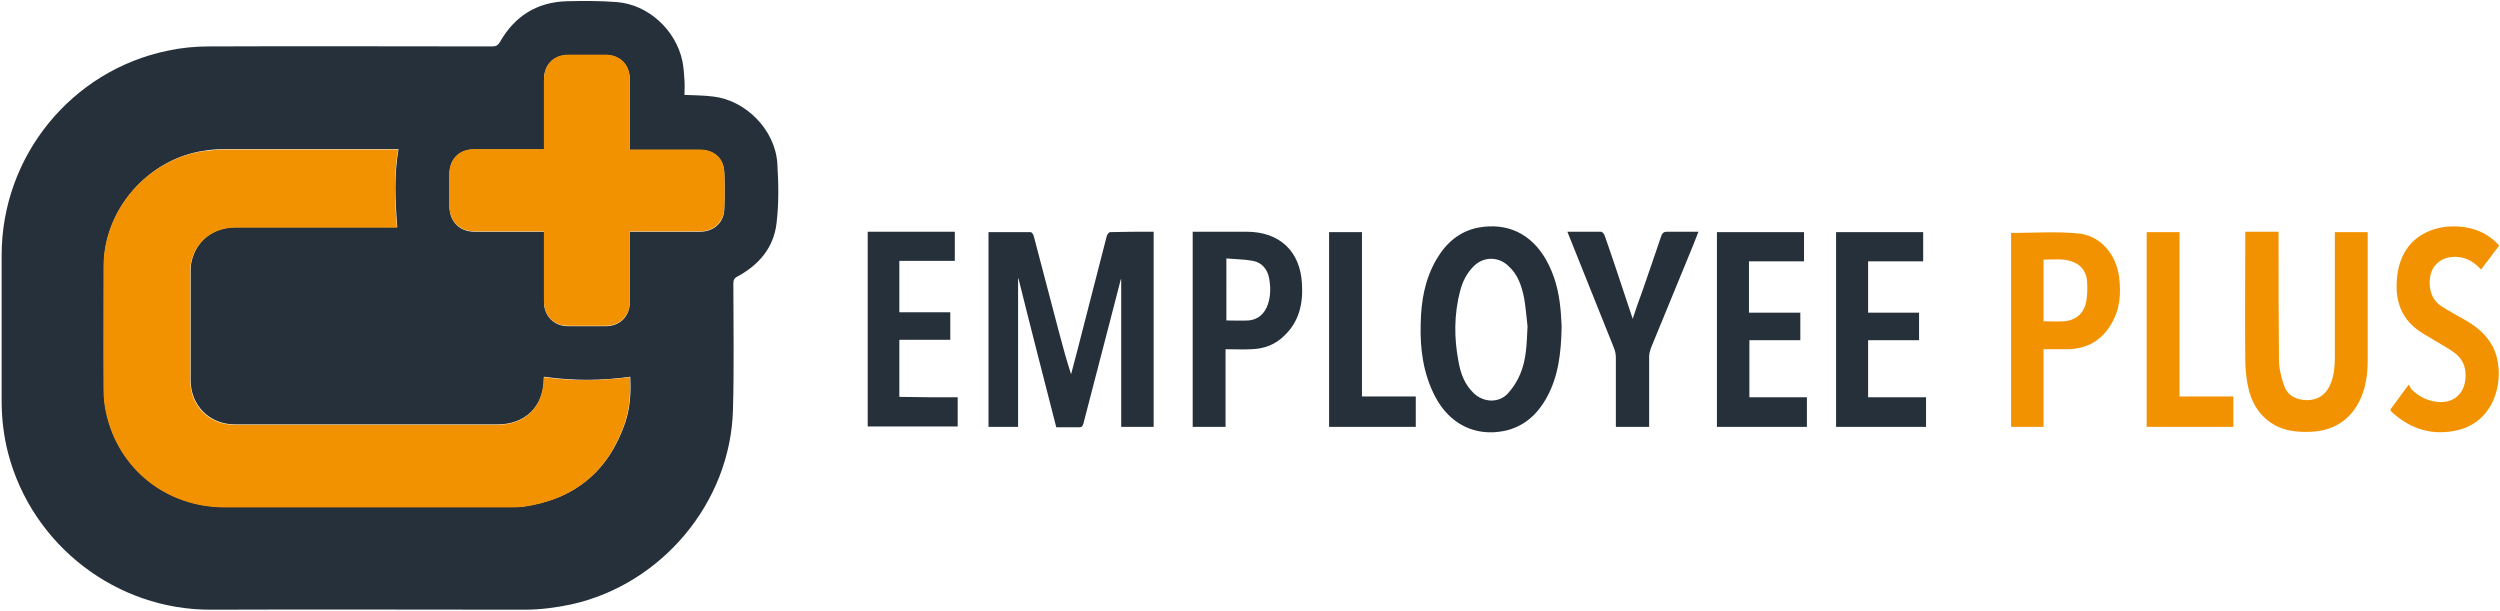
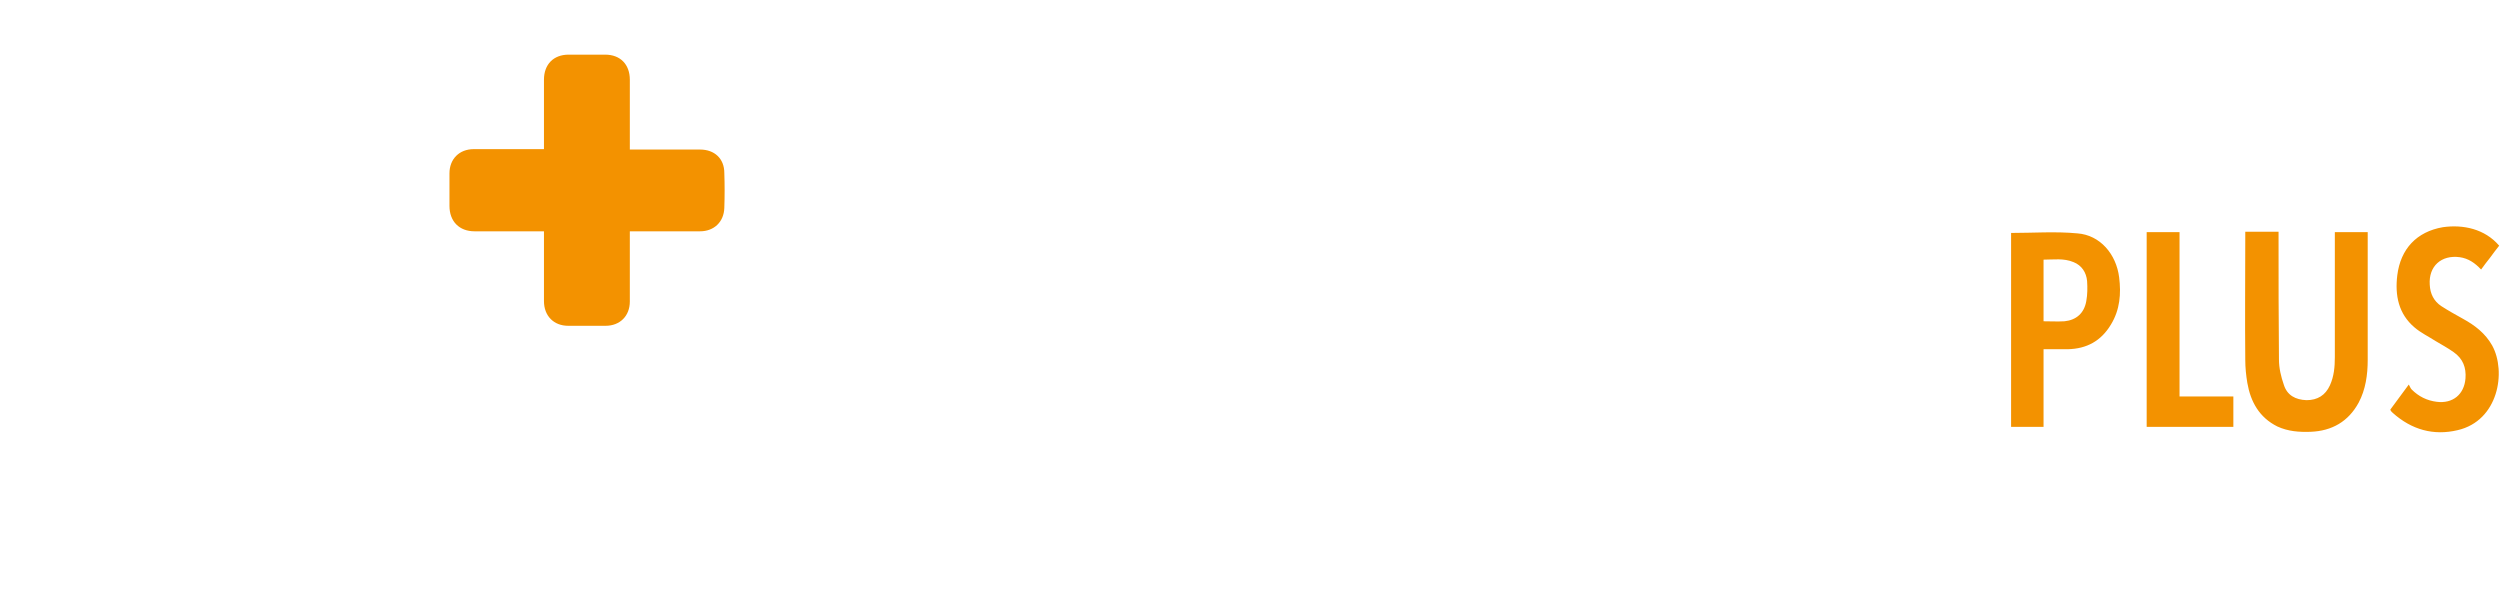
<svg xmlns="http://www.w3.org/2000/svg" id="Layer_1" viewBox="0 0 608.5 148.7">
  <style>.st0{fill:#f39200}.st1{fill:#25303b}</style>
  <g id="XMLID_1_">
    <path class="st0" d="M608.3 59.8c-.7.9-1.5 1.9-2.2 2.9-.7.9-1.5 1.9-2.2 2.9-1.5-1.6-3.1-2.7-5.2-3-4.5-.6-7.6 2.2-7.3 6.7.1 2.2 1 4 2.8 5.2 1.7 1.1 3.5 2.1 5.3 3.1 2.9 1.6 5.4 3.5 7.1 6.5 3.5 6.4 1.5 18.3-8.4 20.6-5.9 1.4-11.2-.1-15.8-4.2l-.4-.4c-.1-.1-.1-.2-.2-.4 1.4-1.9 2.8-3.8 4.5-6.1.3.5.4.9.7 1.2 1.7 1.7 3.7 2.7 6.1 3 3.9.5 6.7-1.8 7-5.7.2-2.6-.6-4.8-2.9-6.4-1.4-1-2.9-1.8-4.4-2.7-1.7-1.1-3.6-2-5.1-3.3-3.9-3.3-4.8-7.8-4.2-12.7.8-6.4 4.7-10.6 11.1-11.7 4.9-.7 10.2.4 13.7 4.5zM576.3 57.7v29.9c0 3.6-.5 7.2-2.2 10.4-2.5 4.6-6.5 6.9-11.7 7.1-2.8.1-5.5-.1-8.1-1.3-4.4-2.2-6.5-6-7.3-10.6-.3-1.8-.5-3.7-.5-5.6-.1-9.9 0-19.8 0-29.7v-1.5h8.1v1.5c0 9.9 0 19.8.1 29.6 0 2.1.5 4.2 1.2 6.2.8 2.5 2.8 3.6 5.5 3.7 2.7 0 4.6-1.2 5.7-3.6 1-2.2 1.2-4.5 1.2-6.9V58v-1.5h8v1.2zM543.6 96.5v7.4h-21.1V56.5h8v40h13.1zM515.8 67.5c.5 4 .2 7.9-2 11.5-2.4 4-5.9 5.9-10.5 6h-5.9v18.9h-7.9V56.7c5.4 0 10.8-.4 16.1.1 5.6.4 9.5 5.1 10.2 10.7zm-8 5.8c.3-1.6.3-3.3.2-4.9-.2-2.1-1.3-3.8-3.3-4.6-2.4-1-4.8-.6-7.3-.6v15c1.7 0 3.4.1 5.1 0 2.9-.3 4.8-2 5.3-4.9z" />
-     <path class="st1" d="M468.8 96.7v7.2h-21.9V56.5h21.2v7.1h-13.4v12.5h12.4v6.7h-12.4v13.9h14.1zM439.8 96.7v7.2h-21.9V56.5h21.2v7.1h-13.4v12.5h12.5v6.7h-12.4v13.9h14zM405.8 56.4h7.6c-.6 1.5-1.1 2.9-1.7 4.3-3.3 8-6.6 16.1-9.9 24.1-.2.6-.4 1.3-.4 2V103.9h-8.1v-1.3V87c0-.8-.2-1.7-.5-2.4-3.6-9.1-7.3-18.1-10.9-27.2-.1-.3-.2-.5-.4-1h8.2c.3 0 .8.6.9 1 1.9 5.4 3.7 10.9 5.5 16.3l1.3 3.9c.8-2.4 1.5-4.5 2.3-6.6 1.6-4.5 3.1-9.1 4.7-13.7.3-.7.7-.9 1.4-.9zM379.8 75c.2 1.7.2 3.4.3 4.4-.1 6.5-.8 12.2-3.6 17.3-2.3 4.2-5.6 7.2-10.4 8.2-7.1 1.4-13.3-1.7-16.8-8.4-2.9-5.6-3.7-11.6-3.5-17.8.1-5.4 1-10.7 3.8-15.5 2.3-4 5.6-6.9 10.2-7.8 7.1-1.3 12.9 1.5 16.5 7.8 2.1 3.7 3.1 7.7 3.5 11.8zM370 91.1c1.5-3.5 1.6-7.2 1.8-11.7-.2-1.7-.4-4.2-.8-6.7-.6-3-1.5-5.9-3.9-8-2.4-2.3-6-2.3-8.4.1-1.7 1.7-2.7 3.7-3.3 6-1.5 5.7-1.5 11.5-.4 17.2.5 2.9 1.5 5.6 3.7 7.7 2.3 2.2 5.9 2.5 8.2.2 1.3-1.4 2.4-3.1 3.1-4.8zM344.6 96.5v7.4h-21.1V56.5h8v40h13.1zM316.9 69.1c.3 4.8-.7 9.2-4.3 12.6-2.2 2.2-4.9 3.2-8 3.3-2 .1-4.1 0-6.3 0v18.9h-8V56.4H303.4c8 0 13.1 4.7 13.5 12.7zm-8.3 5c.7-2.1.7-4.2.3-6.4-.4-2.2-1.8-3.8-3.9-4.2-2.1-.4-4.3-.4-6.5-.6V78c1.8 0 3.6.1 5.4 0 2.3-.2 3.9-1.6 4.7-3.9zM280.8 56.4v47.5h-7.9V68h-.1l-2.4 9.3c-2.2 8.6-4.5 17.2-6.7 25.8-.2.7-.4.9-1.1.9h-5.5c-3.1-12.1-6.2-24.1-9.2-36.2h-.1v36.1h-7.2V56.5h10.3c.2 0 .6.5.7.9 2.1 7.9 4.1 15.7 6.2 23.6.9 3.4 1.8 6.7 2.9 10.1l1.5-5.7c2.4-9.3 4.8-18.7 7.2-28 .1-.3.5-.9.8-.9 3.4-.1 7-.1 10.6-.1zM233.1 96.7v7.1h-21.9V56.4h21.2v7.1h-13.5V76h12.4v6.7h-12.4v13.9c4.8.1 9.4.1 14.2.1zM189.2 39.8c.3 4.8.4 9.8-.2 14.6-.7 5.9-4.3 10.1-9.5 12.9-.8.4-1 .9-1 1.7 0 10.3.2 20.6-.1 30.8-.6 22.5-17.3 42.4-39.3 47.3-3.8.8-7.6 1.3-11.4 1.3-25.5 0-50.9-.1-76.3 0-23 .1-43.5-15.6-49.4-38C.9 106.2.4 101.9.4 97.6V62.1c0-24.1 17-45 40.6-49.8 3.3-.7 6.6-1 10-1 22.9-.1 45.8 0 68.8 0 1 0 1.4-.3 1.9-1.1 3.6-6.3 9-9.7 16.3-9.9 4-.1 8.1-.1 12.1.2 7.7.6 14.4 6.8 16 14.4.3 1.5.4 3.1.5 4.6.1 1.2 0 2.4 0 3.6 2.4.1 4.7.1 7 .4 7.9.9 15.1 8.1 15.6 16.3zm-12.9 10.9c.1-2.8.1-5.7 0-8.5-.1-3.5-2.4-5.7-5.9-5.7H153.3V35 19.5c0-3.7-2.3-6.1-6-6.1h-8.9c-3.7 0-6 2.4-6 6.1v16.9H115.3c-3.5 0-5.9 2.4-5.9 5.9v7.9c0 3.7 2.4 6.2 6.1 6.2h16.9v17c0 3.5 2.4 6 5.9 6h9.1c3.5 0 5.9-2.4 5.9-5.9V58.6v-2.2h17.1c3.4 0 5.9-2.3 5.9-5.7zm-24.1 52.1c1.2-3.6 1.4-7.3 1.2-11.1-7 1-14 1-21 0v.5c-.1 6.8-4.6 11.1-11.3 11.1H57.2c-6.2 0-10.8-4.6-10.8-10.8V66.2c0-.8 0-1.6.2-2.4 1.1-5.2 5.3-8.5 10.8-8.5h39.3c-.5-6.4-.8-12.7.3-19H54.8c-1.7 0-3.5.1-5.2.4-13.5 2-24.3 14.3-24.3 28v30.2c0 1.8.2 3.7.6 5.5 3 13.7 14.6 23 28.9 23h69c1.1 0 2.2 0 3.4-.1 12.5-1.7 20.9-8.5 25-20.5z" />
    <path class="st0" d="M176.3 42.1c.1 2.8.1 5.7 0 8.5-.1 3.4-2.5 5.7-5.9 5.7h-17.1v17.1c0 3.5-2.4 5.9-5.9 5.9h-9.1c-3.5 0-5.9-2.4-5.9-6V57.7v-1.4h-16.9c-3.7 0-6.1-2.4-6.1-6.2v-7.9c0-3.5 2.4-5.9 5.9-5.9H132.4v-1.4-15.5c0-3.7 2.3-6.1 6-6.1h8.9c3.7 0 6 2.4 6 6.1v17H170.4c3.5 0 5.9 2.2 5.9 5.7z" />
-     <path class="st0" d="M153.3 91.8c.2 3.7 0 7.5-1.2 11.1-4.1 12-12.5 18.8-25 20.5-1.1.1-2.2.1-3.4.1h-69c-14.2 0-25.9-9.3-28.9-23-.4-1.8-.6-3.6-.6-5.5-.1-10.1 0-20.2 0-30.2 0-13.7 10.7-26 24.3-28 1.7-.2 3.5-.4 5.2-.4h42.2c-1.1 6.4-.8 12.6-.3 19H57.3c-5.5 0-9.7 3.4-10.8 8.5-.2.8-.2 1.6-.2 2.4v26.3c0 6.2 4.6 10.8 10.8 10.8H121c6.8 0 11.2-4.3 11.3-11.1v-.5c7.1 1 14 .9 21 0z" />
  </g>
</svg>